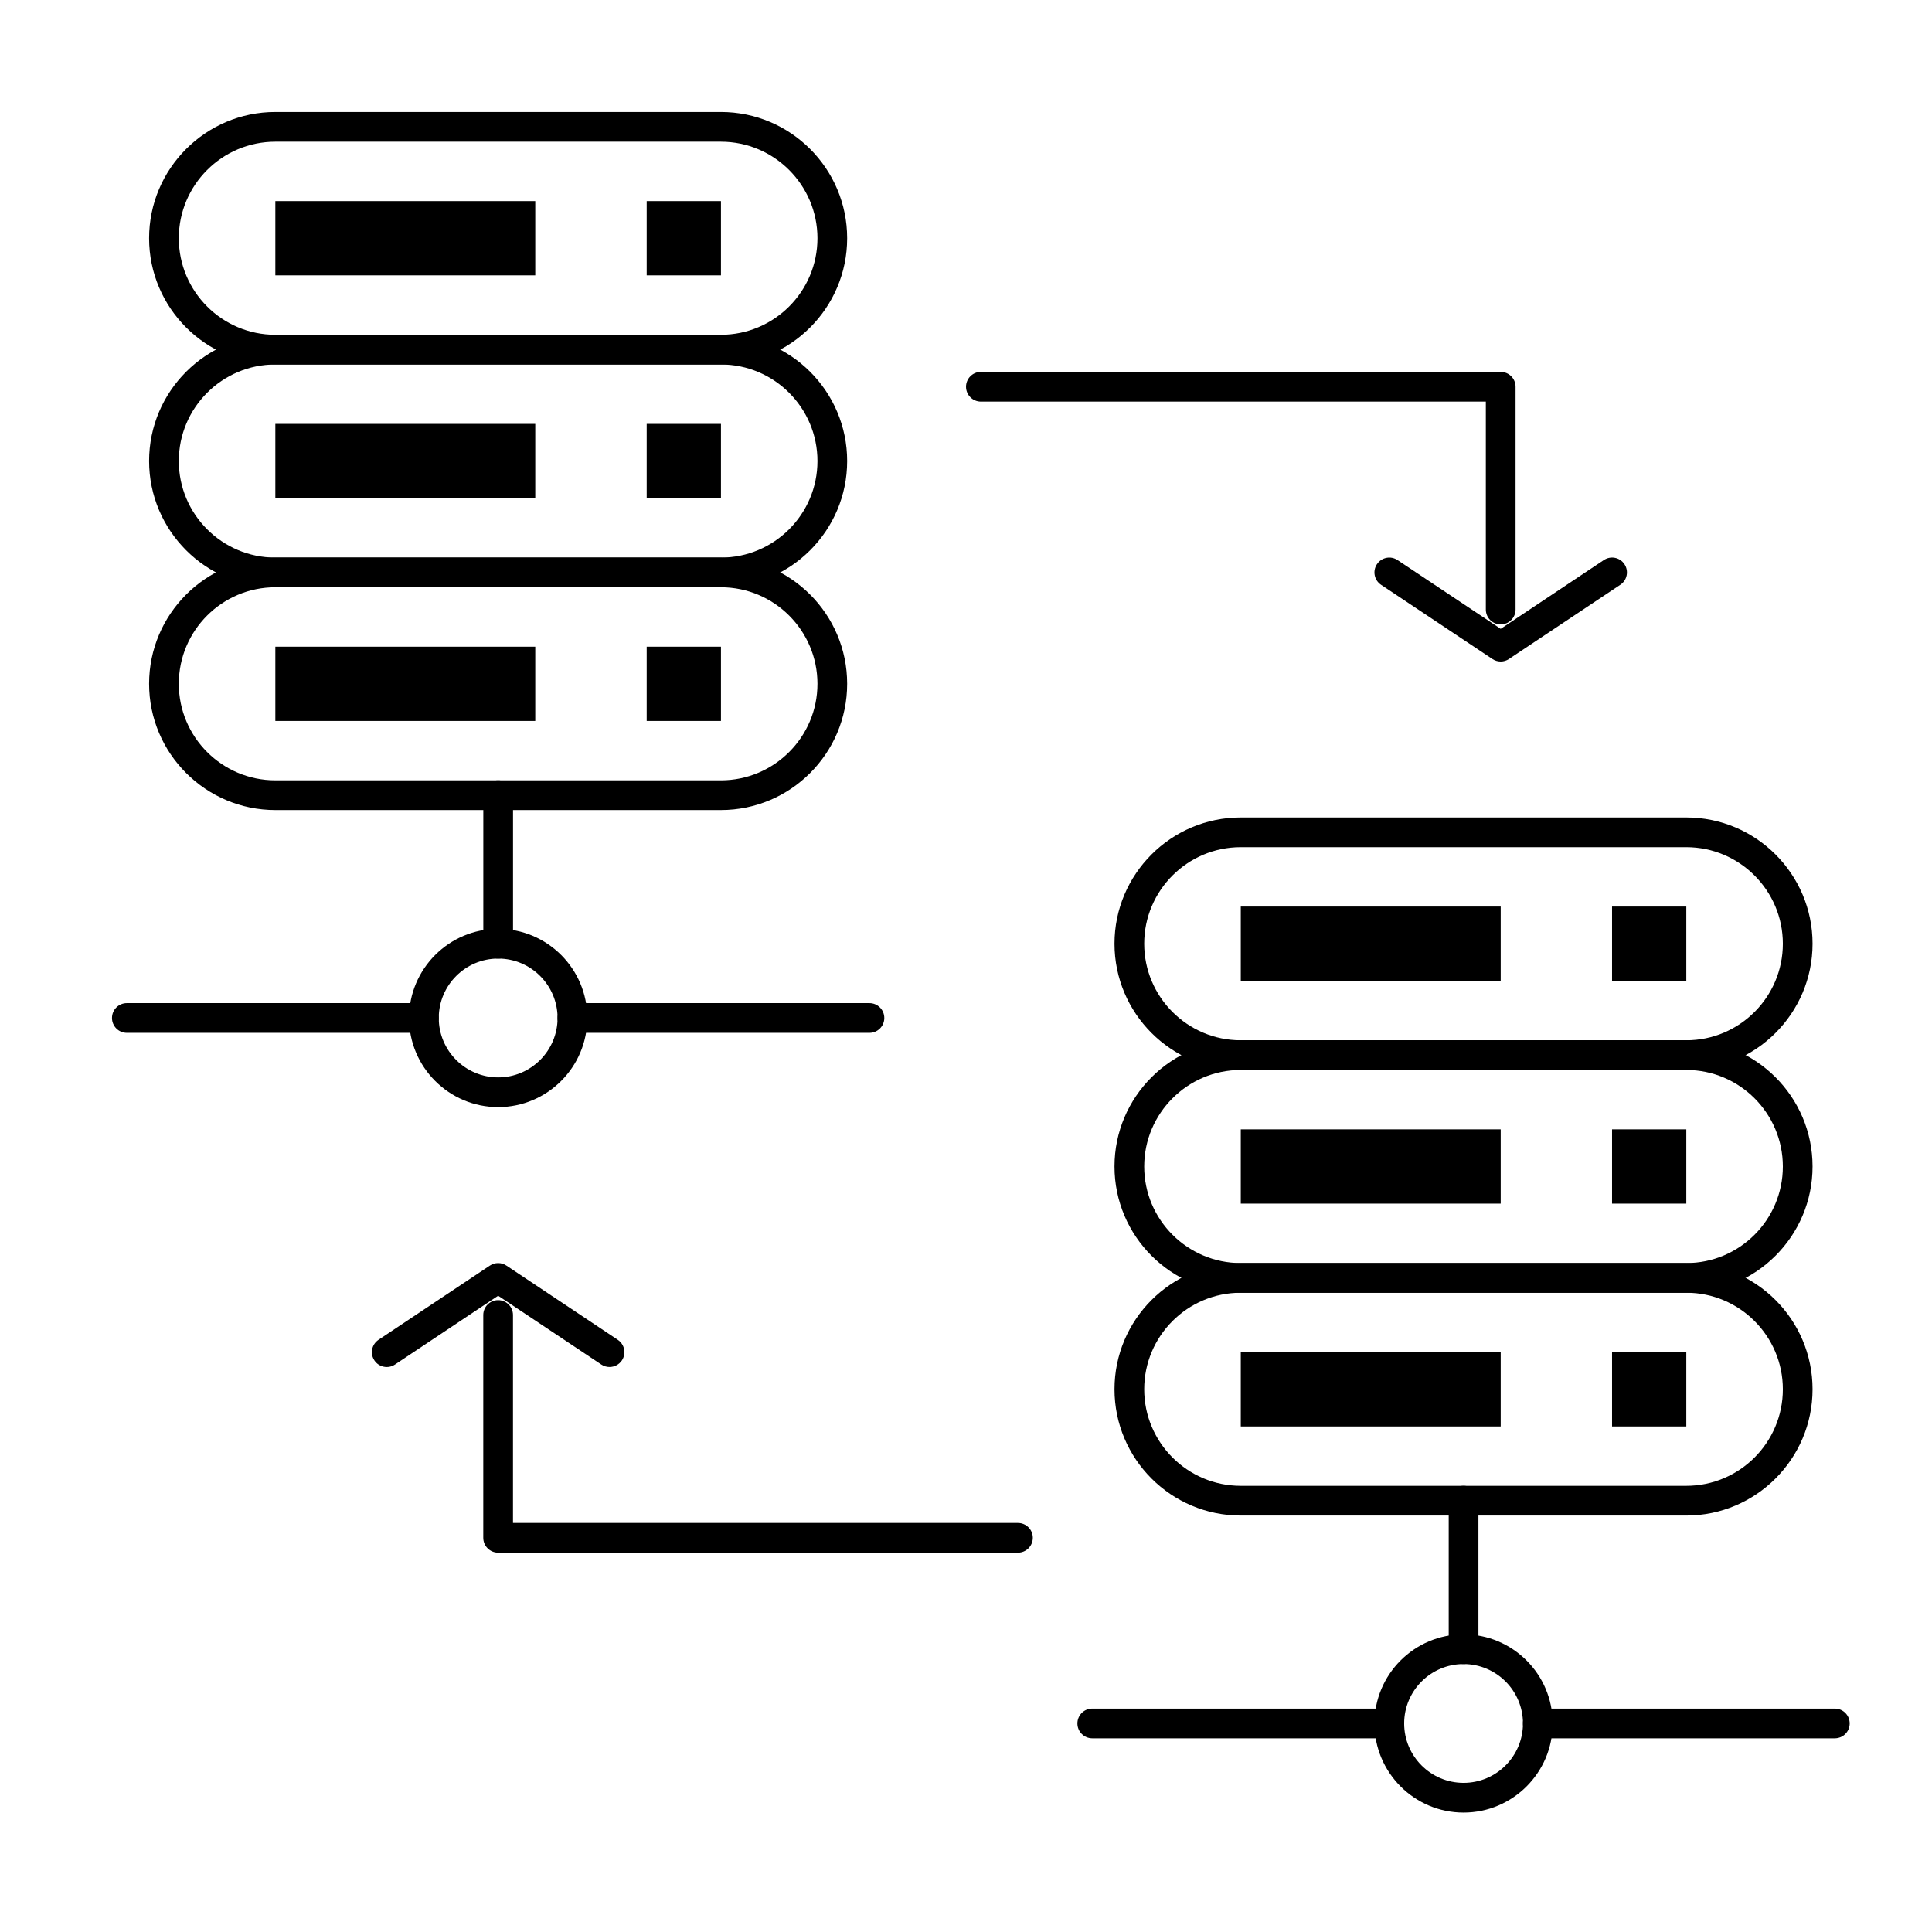
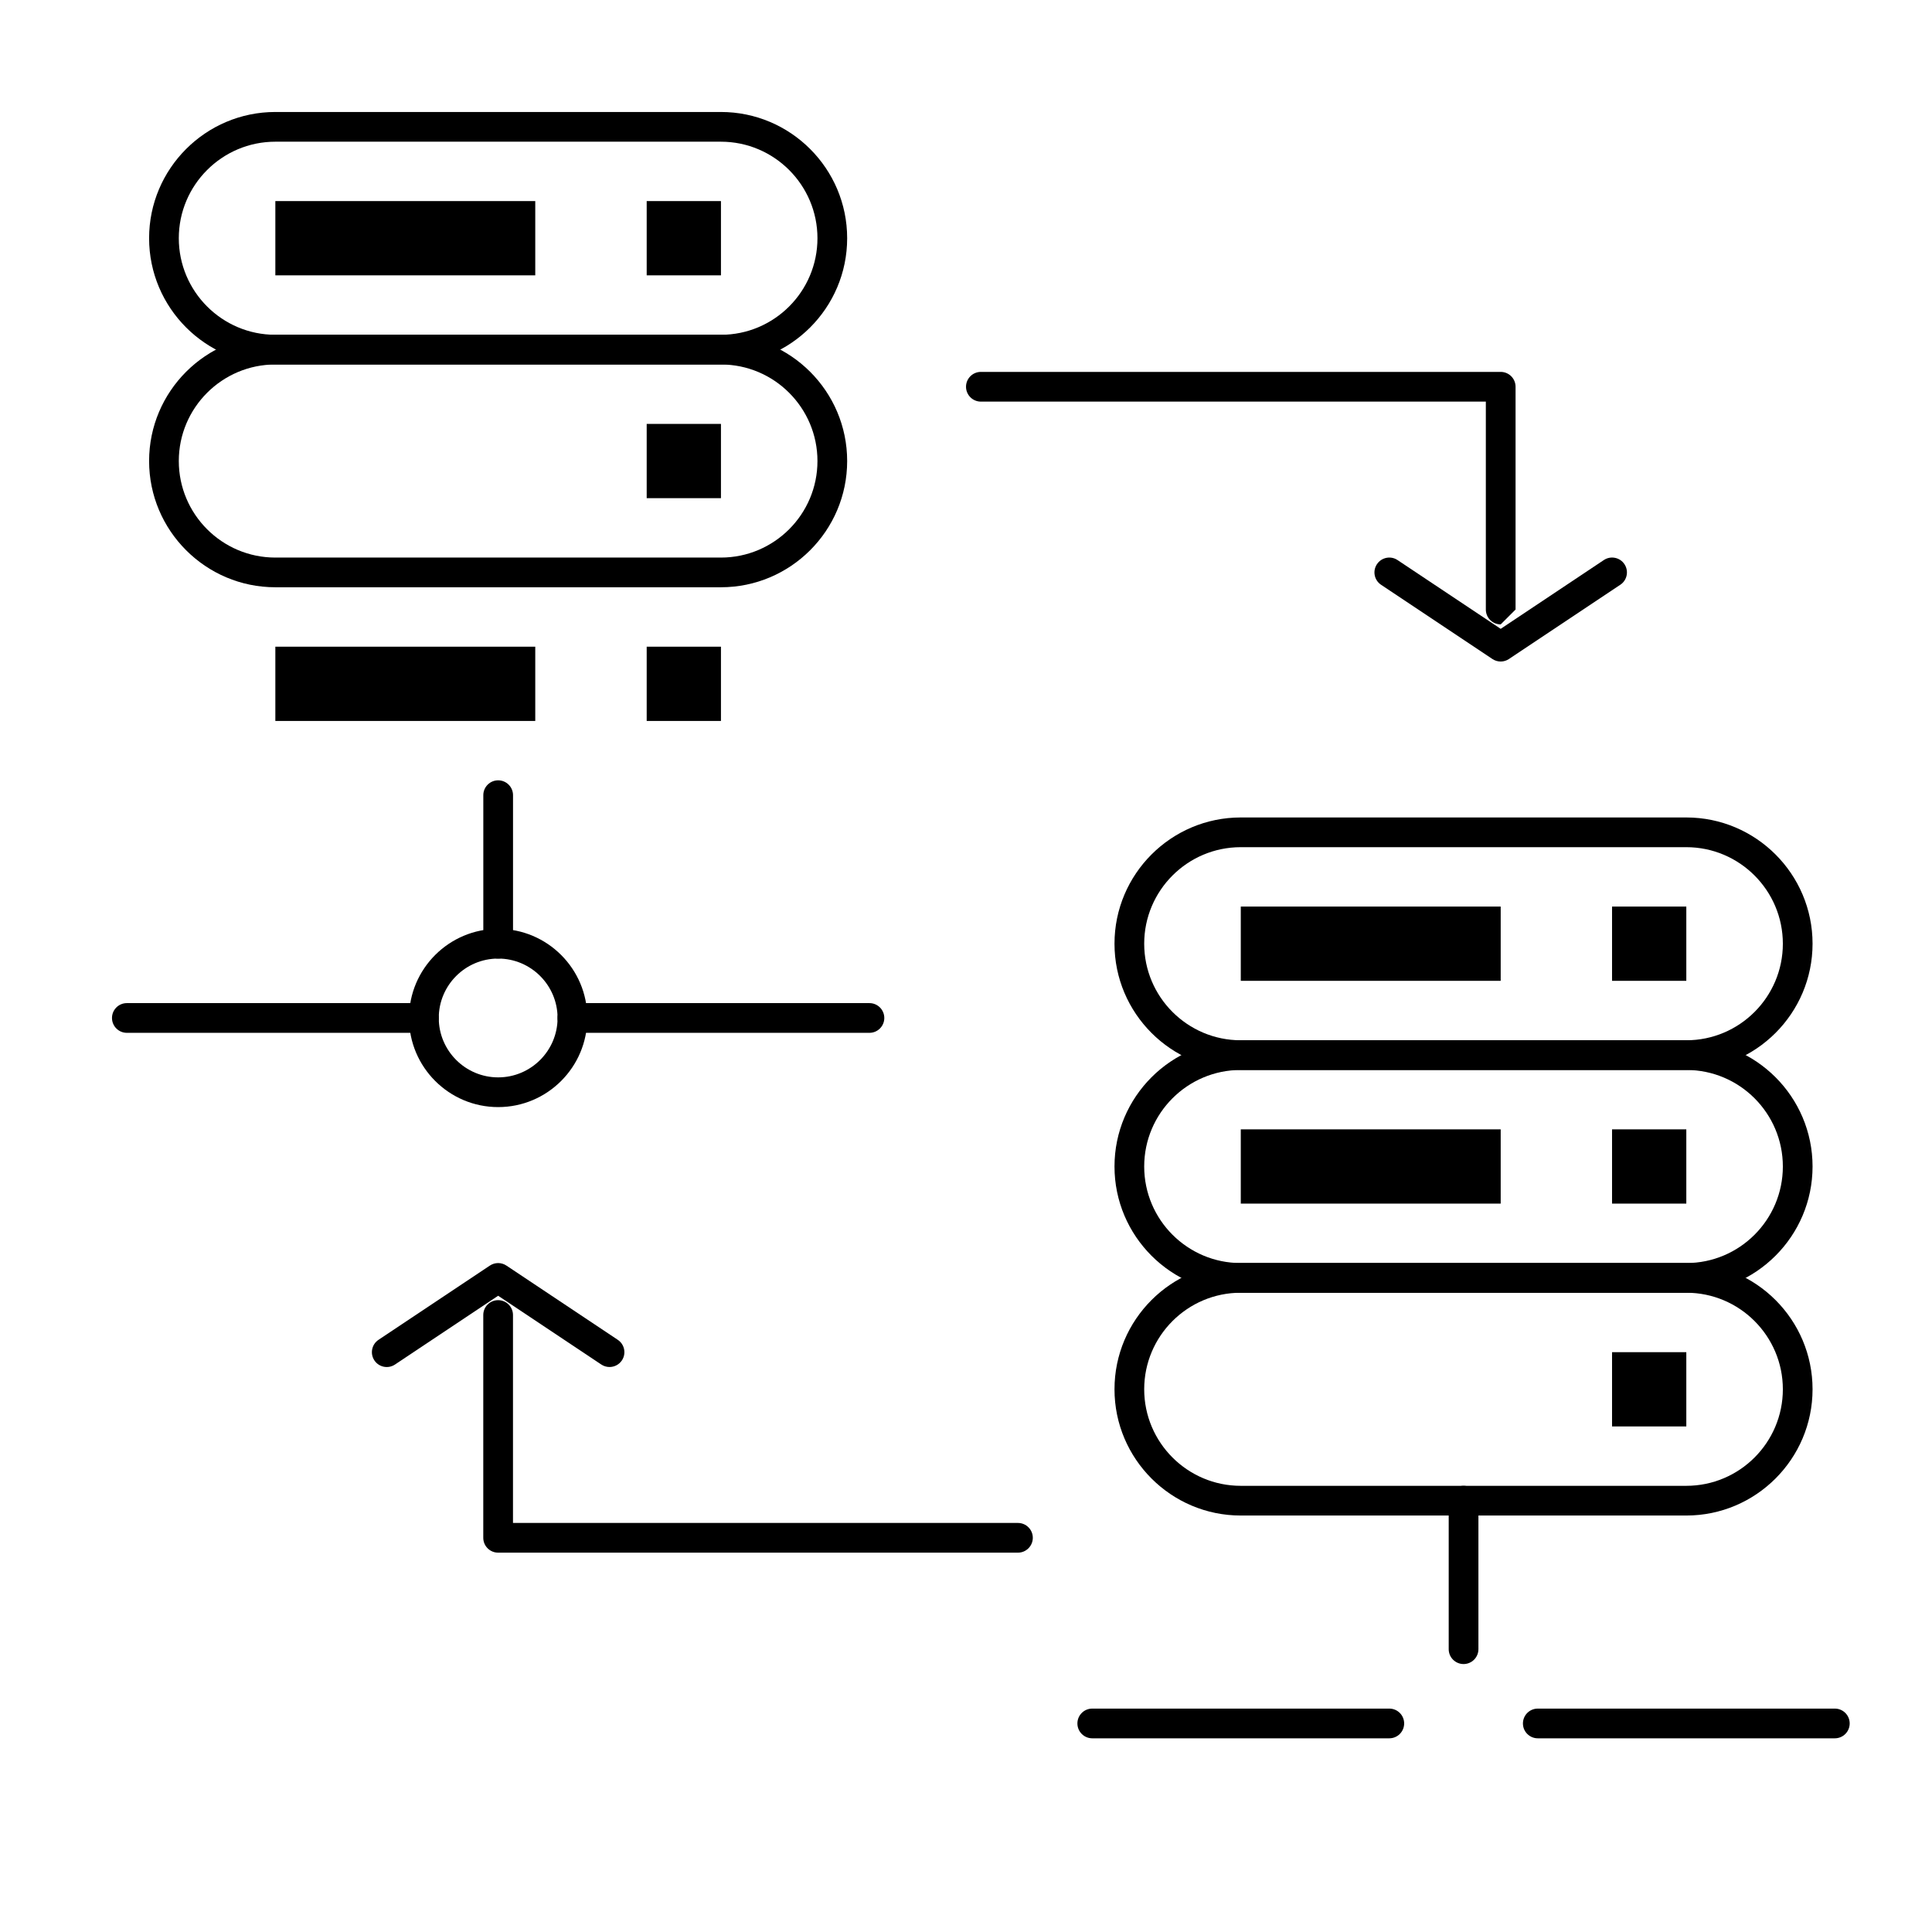
<svg xmlns="http://www.w3.org/2000/svg" fill="#000000" width="800px" height="800px" version="1.1" viewBox="144 144 512 512">
  <g>
    <path d="m590.89 427.55h-118.08c-18.449 0-33.457-15.008-33.457-33.457s15.008-33.457 33.457-33.457h118.08c18.449 0 33.457 15.008 33.457 33.457-0.004 18.449-15.012 33.457-33.461 33.457zm-118.08-59.039c-14.109 0-25.586 11.477-25.586 25.586s11.477 25.586 25.586 25.586h118.08c14.109 0 25.586-11.477 25.586-25.586 0-14.105-11.477-25.586-25.586-25.586z" />
    <path d="m590.89 486.59h-118.08c-18.449 0-33.457-15.008-33.457-33.457 0-18.449 15.008-33.457 33.457-33.457h118.08c18.449 0 33.457 15.008 33.457 33.457-0.004 18.449-15.012 33.457-33.461 33.457zm-118.08-59.039c-14.109 0-25.586 11.477-25.586 25.586s11.477 25.586 25.586 25.586h118.08c14.109 0 25.586-11.477 25.586-25.586s-11.477-25.586-25.586-25.586z" />
    <path d="m590.89 545.63h-118.08c-18.449 0-33.457-15.008-33.457-33.457s15.008-33.457 33.457-33.457h118.08c18.449 0 33.457 15.008 33.457 33.457-0.004 18.445-15.012 33.457-33.461 33.457zm-118.08-59.043c-14.109 0-25.586 11.477-25.586 25.586s11.477 25.586 25.586 25.586h118.08c14.109 0 25.586-11.477 25.586-25.586s-11.477-25.586-25.586-25.586z" />
    <path d="m531.86 584.99c-2.172 0-3.938-1.762-3.938-3.938v-39.359c0-2.172 1.762-3.938 3.938-3.938 2.172 0 3.938 1.762 3.938 3.938v39.359c-0.004 2.176-1.766 3.938-3.938 3.938z" />
-     <path d="m531.86 624.35c-13.02 0-23.617-10.594-23.617-23.617 0-13.02 10.594-23.617 23.617-23.617 13.02 0 23.617 10.594 23.617 23.617s-10.598 23.617-23.617 23.617zm0-39.359c-8.68 0-15.742 7.062-15.742 15.742s7.062 15.742 15.742 15.742c8.68 0 15.742-7.062 15.742-15.742s-7.062-15.742-15.742-15.742z" />
    <path d="m630.25 604.67h-78.719c-2.172 0-3.938-1.762-3.938-3.938 0-2.172 1.762-3.938 3.938-3.938h78.719c2.172 0 3.938 1.762 3.938 3.938s-1.762 3.938-3.938 3.938z" />
    <path d="m512.18 604.67h-78.719c-2.172 0-3.938-1.762-3.938-3.938 0-2.172 1.762-3.938 3.938-3.938h78.719c2.172 0 3.938 1.762 3.938 3.938-0.004 2.176-1.766 3.938-3.938 3.938z" />
    <path d="m335.05 240.59h-118.08c-18.449 0-33.457-15.008-33.457-33.457 0-18.449 15.008-33.457 33.457-33.457h118.08c18.449 0 33.457 15.008 33.457 33.457 0 18.449-15.008 33.457-33.457 33.457zm-118.08-59.039c-14.105 0-25.586 11.477-25.586 25.586 0 14.105 11.477 25.586 25.586 25.586h118.08c14.105 0 25.586-11.477 25.586-25.586 0-14.105-11.477-25.586-25.586-25.586z" />
    <path d="m335.05 299.63h-118.08c-18.449 0-33.457-15.008-33.457-33.457s15.008-33.457 33.457-33.457h118.08c18.449 0 33.457 15.008 33.457 33.457s-15.008 33.457-33.457 33.457zm-118.08-59.039c-14.105 0-25.586 11.477-25.586 25.586 0 14.105 11.477 25.586 25.586 25.586h118.08c14.105 0 25.586-11.477 25.586-25.586 0-14.105-11.477-25.586-25.586-25.586z" />
-     <path d="m335.05 358.67h-118.08c-18.449 0-33.457-15.008-33.457-33.457 0-18.449 15.008-33.457 33.457-33.457h118.08c18.449 0 33.457 15.008 33.457 33.457 0 18.449-15.008 33.457-33.457 33.457zm-118.08-59.043c-14.105 0-25.586 11.477-25.586 25.586 0 14.105 11.477 25.586 25.586 25.586h118.08c14.105 0 25.586-11.477 25.586-25.586 0-14.105-11.477-25.586-25.586-25.586z" />
    <path d="m276.02 398.03c-2.172 0-3.938-1.762-3.938-3.938v-39.359c0-2.172 1.762-3.938 3.938-3.938 2.172 0 3.938 1.762 3.938 3.938v39.359c-0.004 2.176-1.766 3.938-3.938 3.938z" />
    <path d="m276.02 437.39c-13.023 0-23.617-10.594-23.617-23.617 0-13.023 10.594-23.617 23.617-23.617s23.617 10.594 23.617 23.617c-0.004 13.023-10.598 23.617-23.617 23.617zm0-39.359c-8.68 0-15.742 7.062-15.742 15.742 0 8.68 7.062 15.742 15.742 15.742s15.742-7.062 15.742-15.742c0-8.68-7.062-15.742-15.742-15.742z" />
    <path d="m374.41 417.71h-78.719c-2.172 0-3.938-1.762-3.938-3.938 0-2.172 1.762-3.938 3.938-3.938h78.719c2.172 0 3.938 1.762 3.938 3.938 0 2.176-1.762 3.938-3.938 3.938z" />
    <path d="m256.34 417.71h-78.723c-2.172 0-3.938-1.762-3.938-3.938 0-2.172 1.762-3.938 3.938-3.938h78.719c2.172 0 3.938 1.762 3.938 3.938 0 2.176-1.762 3.938-3.934 3.938z" />
-     <path d="m541.7 309.47c-2.172 0-3.938-1.762-3.938-3.938v-55.105l-133.82 0.004c-2.172 0-3.938-1.762-3.938-3.938 0-2.172 1.762-3.938 3.938-3.938h137.76c2.172 0 3.938 1.762 3.938 3.938v59.039c0 2.176-1.766 3.938-3.938 3.938z" />
+     <path d="m541.7 309.47c-2.172 0-3.938-1.762-3.938-3.938v-55.105l-133.82 0.004c-2.172 0-3.938-1.762-3.938-3.938 0-2.172 1.762-3.938 3.938-3.938h137.76c2.172 0 3.938 1.762 3.938 3.938v59.039z" />
    <path d="m541.7 319.31c-0.762 0-1.523-0.219-2.184-0.66l-29.52-19.68c-1.809-1.207-2.297-3.648-1.09-5.457 1.207-1.809 3.652-2.297 5.457-1.09l27.336 18.223 27.336-18.227c1.809-1.207 4.254-0.719 5.457 1.09 1.207 1.809 0.719 4.254-1.09 5.457l-29.52 19.68c-0.66 0.445-1.422 0.664-2.184 0.664z" />
    <path d="m413.77 555.47h-137.76c-2.172 0-3.938-1.762-3.938-3.938v-59.039c0-2.172 1.762-3.938 3.938-3.938 2.172 0 3.938 1.762 3.938 3.938v55.105h133.82c2.172 0 3.938 1.762 3.938 3.938-0.004 2.168-1.766 3.934-3.941 3.934z" />
    <path d="m305.53 506.27c-0.75 0-1.508-0.215-2.18-0.66l-27.336-18.223-27.336 18.227c-1.809 1.207-4.254 0.719-5.457-1.09-1.207-1.809-0.719-4.25 1.09-5.457l29.52-19.68c1.324-0.883 3.043-0.883 4.367 0l29.52 19.68c1.809 1.207 2.297 3.648 1.09 5.457-0.758 1.133-2.008 1.746-3.277 1.746z" />
    <path d="m472.82 384.25h68.879v19.68h-68.879z" />
    <path d="m571.21 384.25h19.68v19.68h-19.68z" />
    <path d="m472.82 443.29h68.879v19.68h-68.879z" />
    <path d="m571.21 443.29h19.68v19.68h-19.68z" />
-     <path d="m472.82 502.34h68.879v19.68h-68.879z" />
    <path d="m571.21 502.34h19.68v19.68h-19.68z" />
    <path d="m216.97 197.29h68.879v19.68h-68.879z" />
    <path d="m315.38 197.29h19.68v19.68h-19.68z" />
-     <path d="m216.97 256.34h68.879v19.68h-68.879z" />
    <path d="m315.38 256.34h19.68v19.68h-19.68z" />
    <path d="m216.97 315.38h68.879v19.68h-68.879z" />
    <path d="m315.38 315.38h19.68v19.68h-19.68z" />
  </g>
</svg>